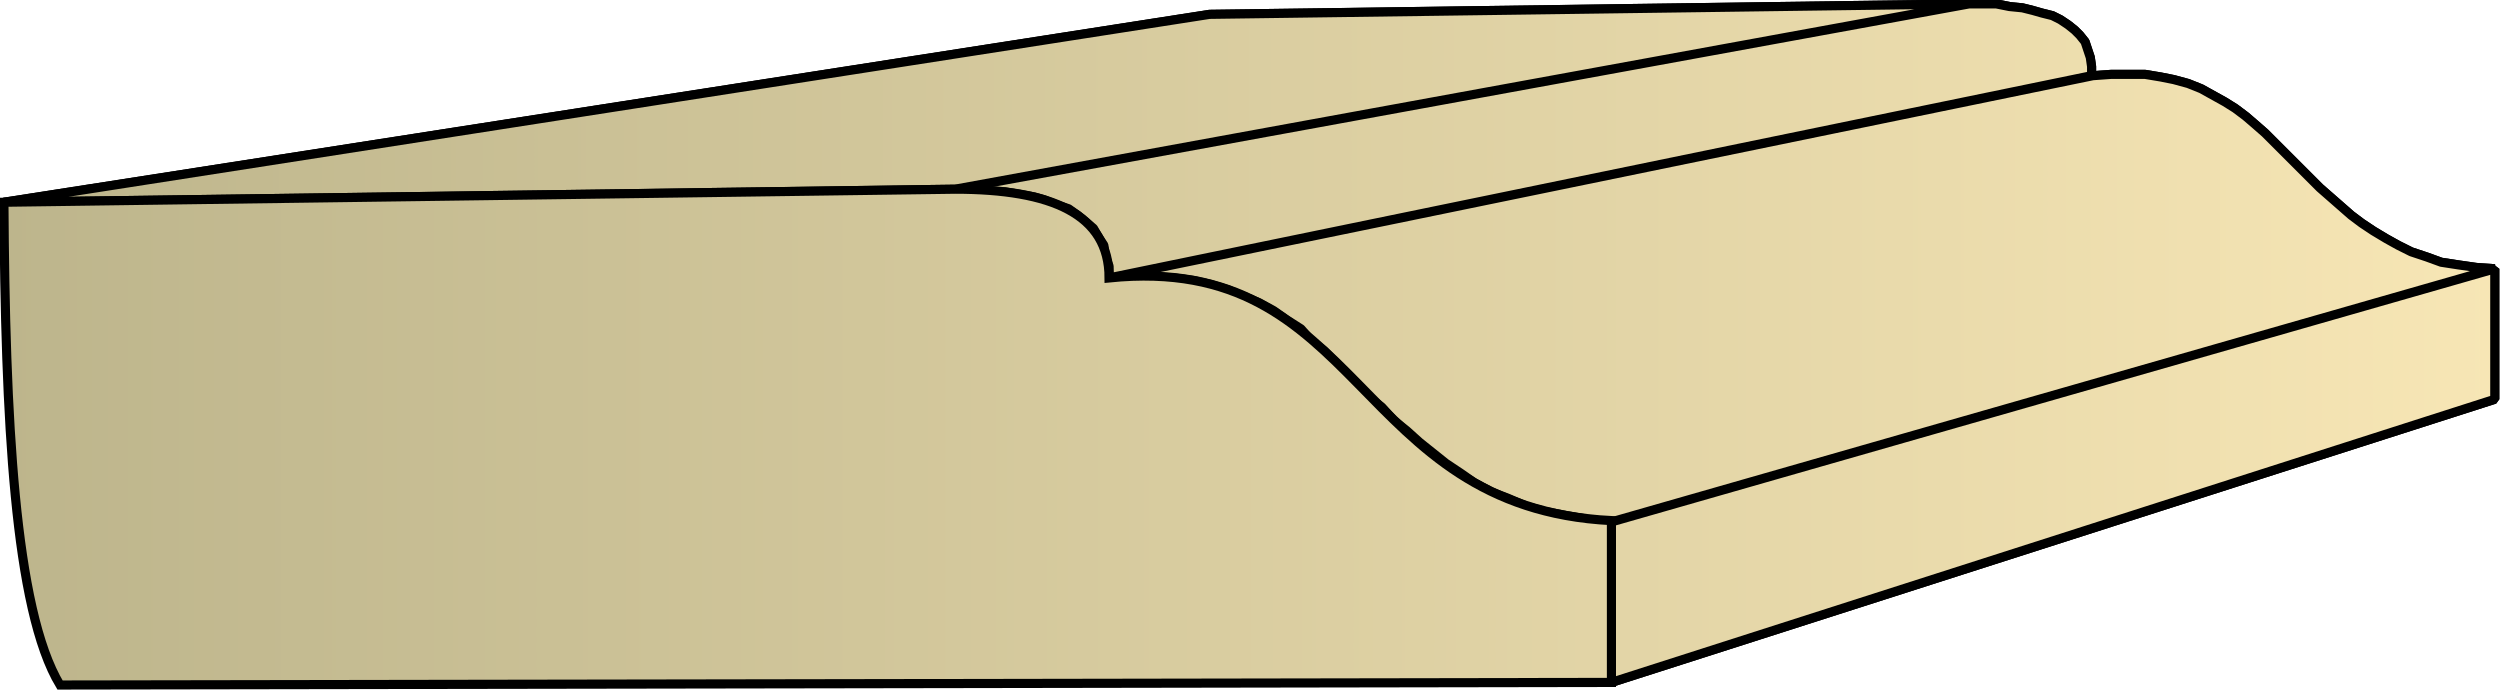
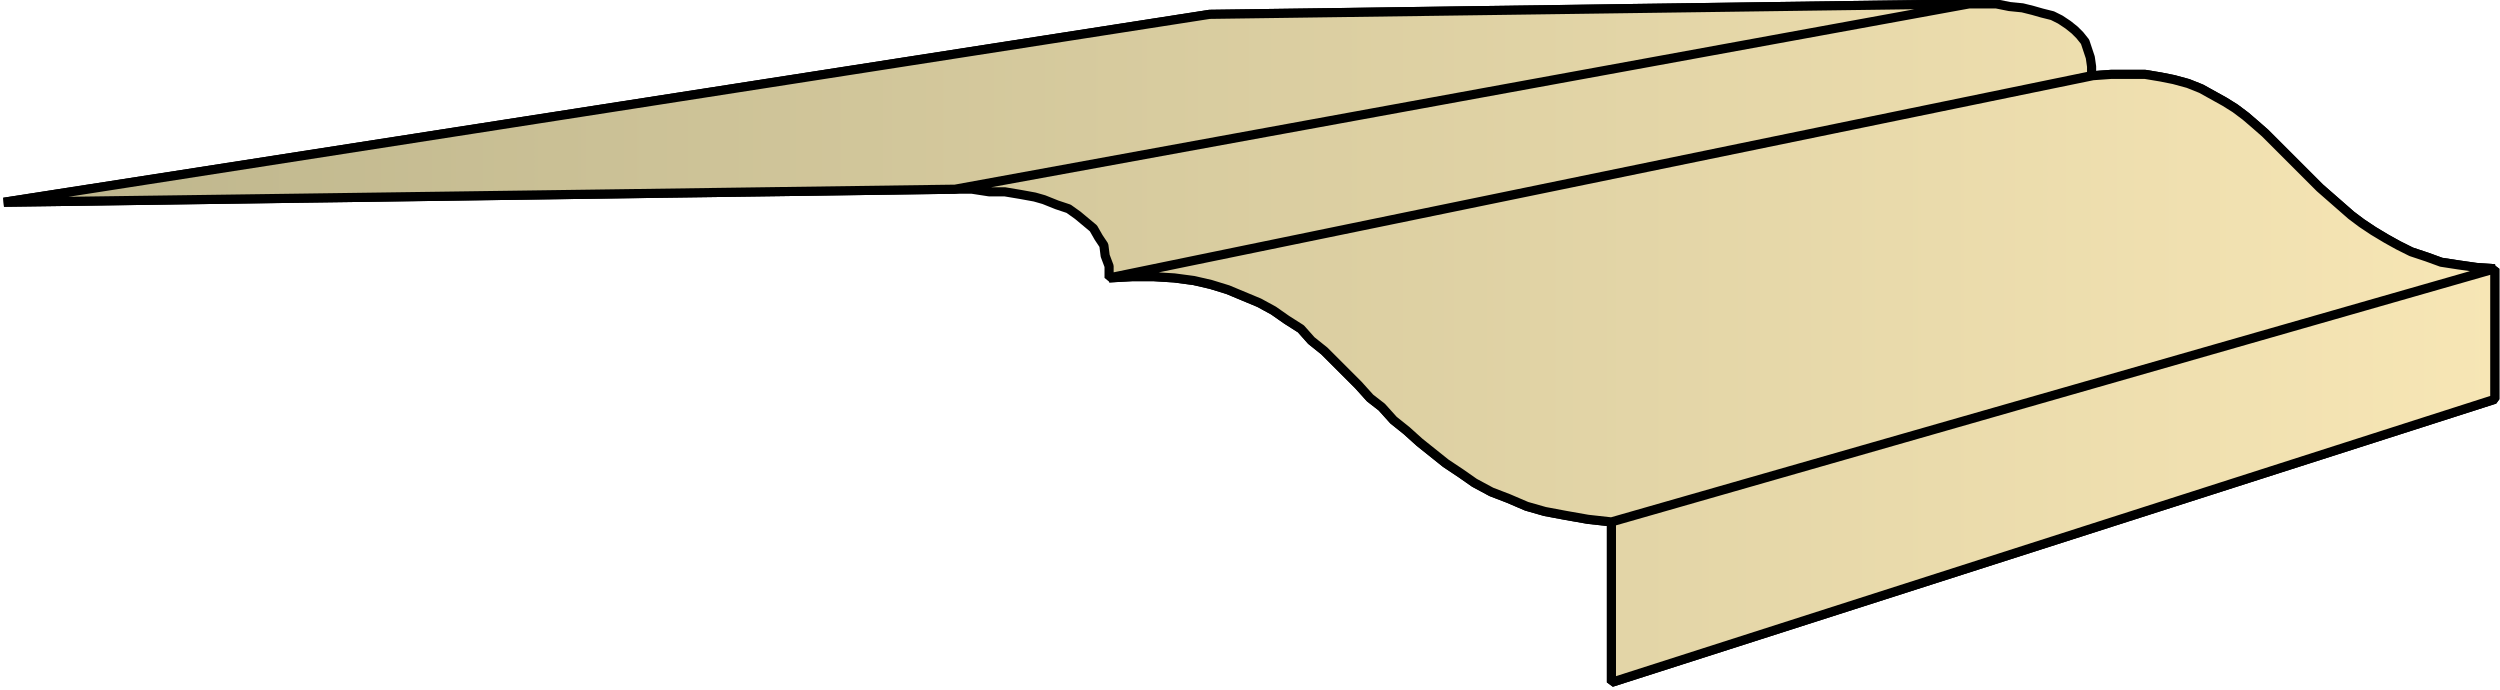
<svg xmlns="http://www.w3.org/2000/svg" xmlns:xlink="http://www.w3.org/1999/xlink" xml:space="preserve" style="shape-rendering:geometricPrecision;text-rendering:geometricPrecision;image-rendering:optimizeQuality;fill-rule:evenodd;clip-rule:evenodd" viewBox="0 0 1.916 0.529">
  <defs>
    <linearGradient id="id0" x1=".003" x2="1.912" y1=".264" y2=".264" gradientUnits="userSpaceOnUse">
      <stop offset="0" style="stop-color:#bdb58c" />
      <stop offset="1" style="stop-color:#f7e6b5" />
    </linearGradient>
    <linearGradient xlink:href="#id0" id="id1" x1=".003" x2="1.912" y1=".264" y2=".264" gradientUnits="userSpaceOnUse" />
    <style>.str0{stroke:#000;stroke-width:.007;stroke-linejoin:bevel}.fil0{fill:url(#id0)}</style>
  </defs>
  <g id="Layer_x0020_1">
    <g id="_297847440">
      <path id="_297841776" d="M.003.155.927.011l.582-.008-.777.142z" class="fil0 str0" />
-       <path id="_297849912" d="m.732.145.777-.142h.021l.01.002.01.001.008.002.007.002.008.002.006.003.006.004.005.004.004.004.004.005.002.006.002.006.001.007v.007L.85.213V.204L.847.196.846.188.842.182.838.175.832.17.826.165.819.16.81.157.8.153.793.151.782.149.77.147H.758L.745.145z" class="fil0 str0" />
      <path id="_297849264" d="m.85.213.754-.155.014-.001h.026l.012.002.01.002.011.003.01.004.009.005.009.005.008.005.008.006.007.006.008.007.007.007.007.007.007.007.007.007.007.007.007.007.008.007.008.007.008.007.008.006.009.006.01.006.009.005.01.005.012.004.011.004.013.002.014.002.014.001L1.235.4 1.217.398 1.2.395 1.184.392 1.17.388 1.156.382 1.143.377 1.13.37 1.12.363 1.108.355l-.01-.008-.01-.008-.01-.009-.01-.008-.009-.01L1.05.305l-.009-.01-.008-.008-.01-.01-.008-.008-.01-.008L.997.252.986.245.976.238.965.232.953.227.941.222.928.218.915.215.9.213.884.212H.868z" class="fil0 str0" />
      <path id="_297844464" d="m1.235.4.677-.194v.1l-.677.217z" class="fil0 str0" />
      <path d="M.003.155.927.011l.582-.008-.777.142zm.729-.01.777-.142h.021l.01.002.01.001.008.002.007.002.008.002.006.003.006.004.005.004.004.004.004.005.002.006.002.006.001.007v.007L.85.213V.204L.847.196.846.188.842.182.838.175.832.17.826.165.819.16.81.157.8.153.793.151.782.149.77.147H.758L.745.145zM.85.213l.754-.155.014-.001h.026l.012.002.01.002.011.003.01.004.009.005.009.005.008.005.008.006.007.006.008.007.007.007.007.007.007.007.007.007.007.007.007.007.008.007.008.007.008.007.008.006.009.006.01.006.009.005.01.005.012.004.011.004.013.002.014.002.014.001L1.235.4 1.217.398 1.2.395 1.184.392 1.17.388 1.156.382 1.143.377 1.13.37 1.12.363 1.108.355l-.01-.008-.01-.008-.01-.009-.01-.008-.009-.01L1.05.305l-.009-.01-.008-.008-.01-.01-.008-.008-.01-.008L.997.252.986.245.976.238.965.232.953.227.941.222.928.218.915.215.9.213.884.212H.868zM1.235.4l.677-.194v.1l-.677.217z" class="fil0 str0" />
    </g>
-     <path d="M.046.525C.011.467.004.32.003.155l.729-.01C.806.145.85.164.85.213c.196-.02.186.176.385.186v.124z" style="stroke:#000;stroke-width:.007;fill:url(#id1);fill-rule:nonzero" />
  </g>
</svg>